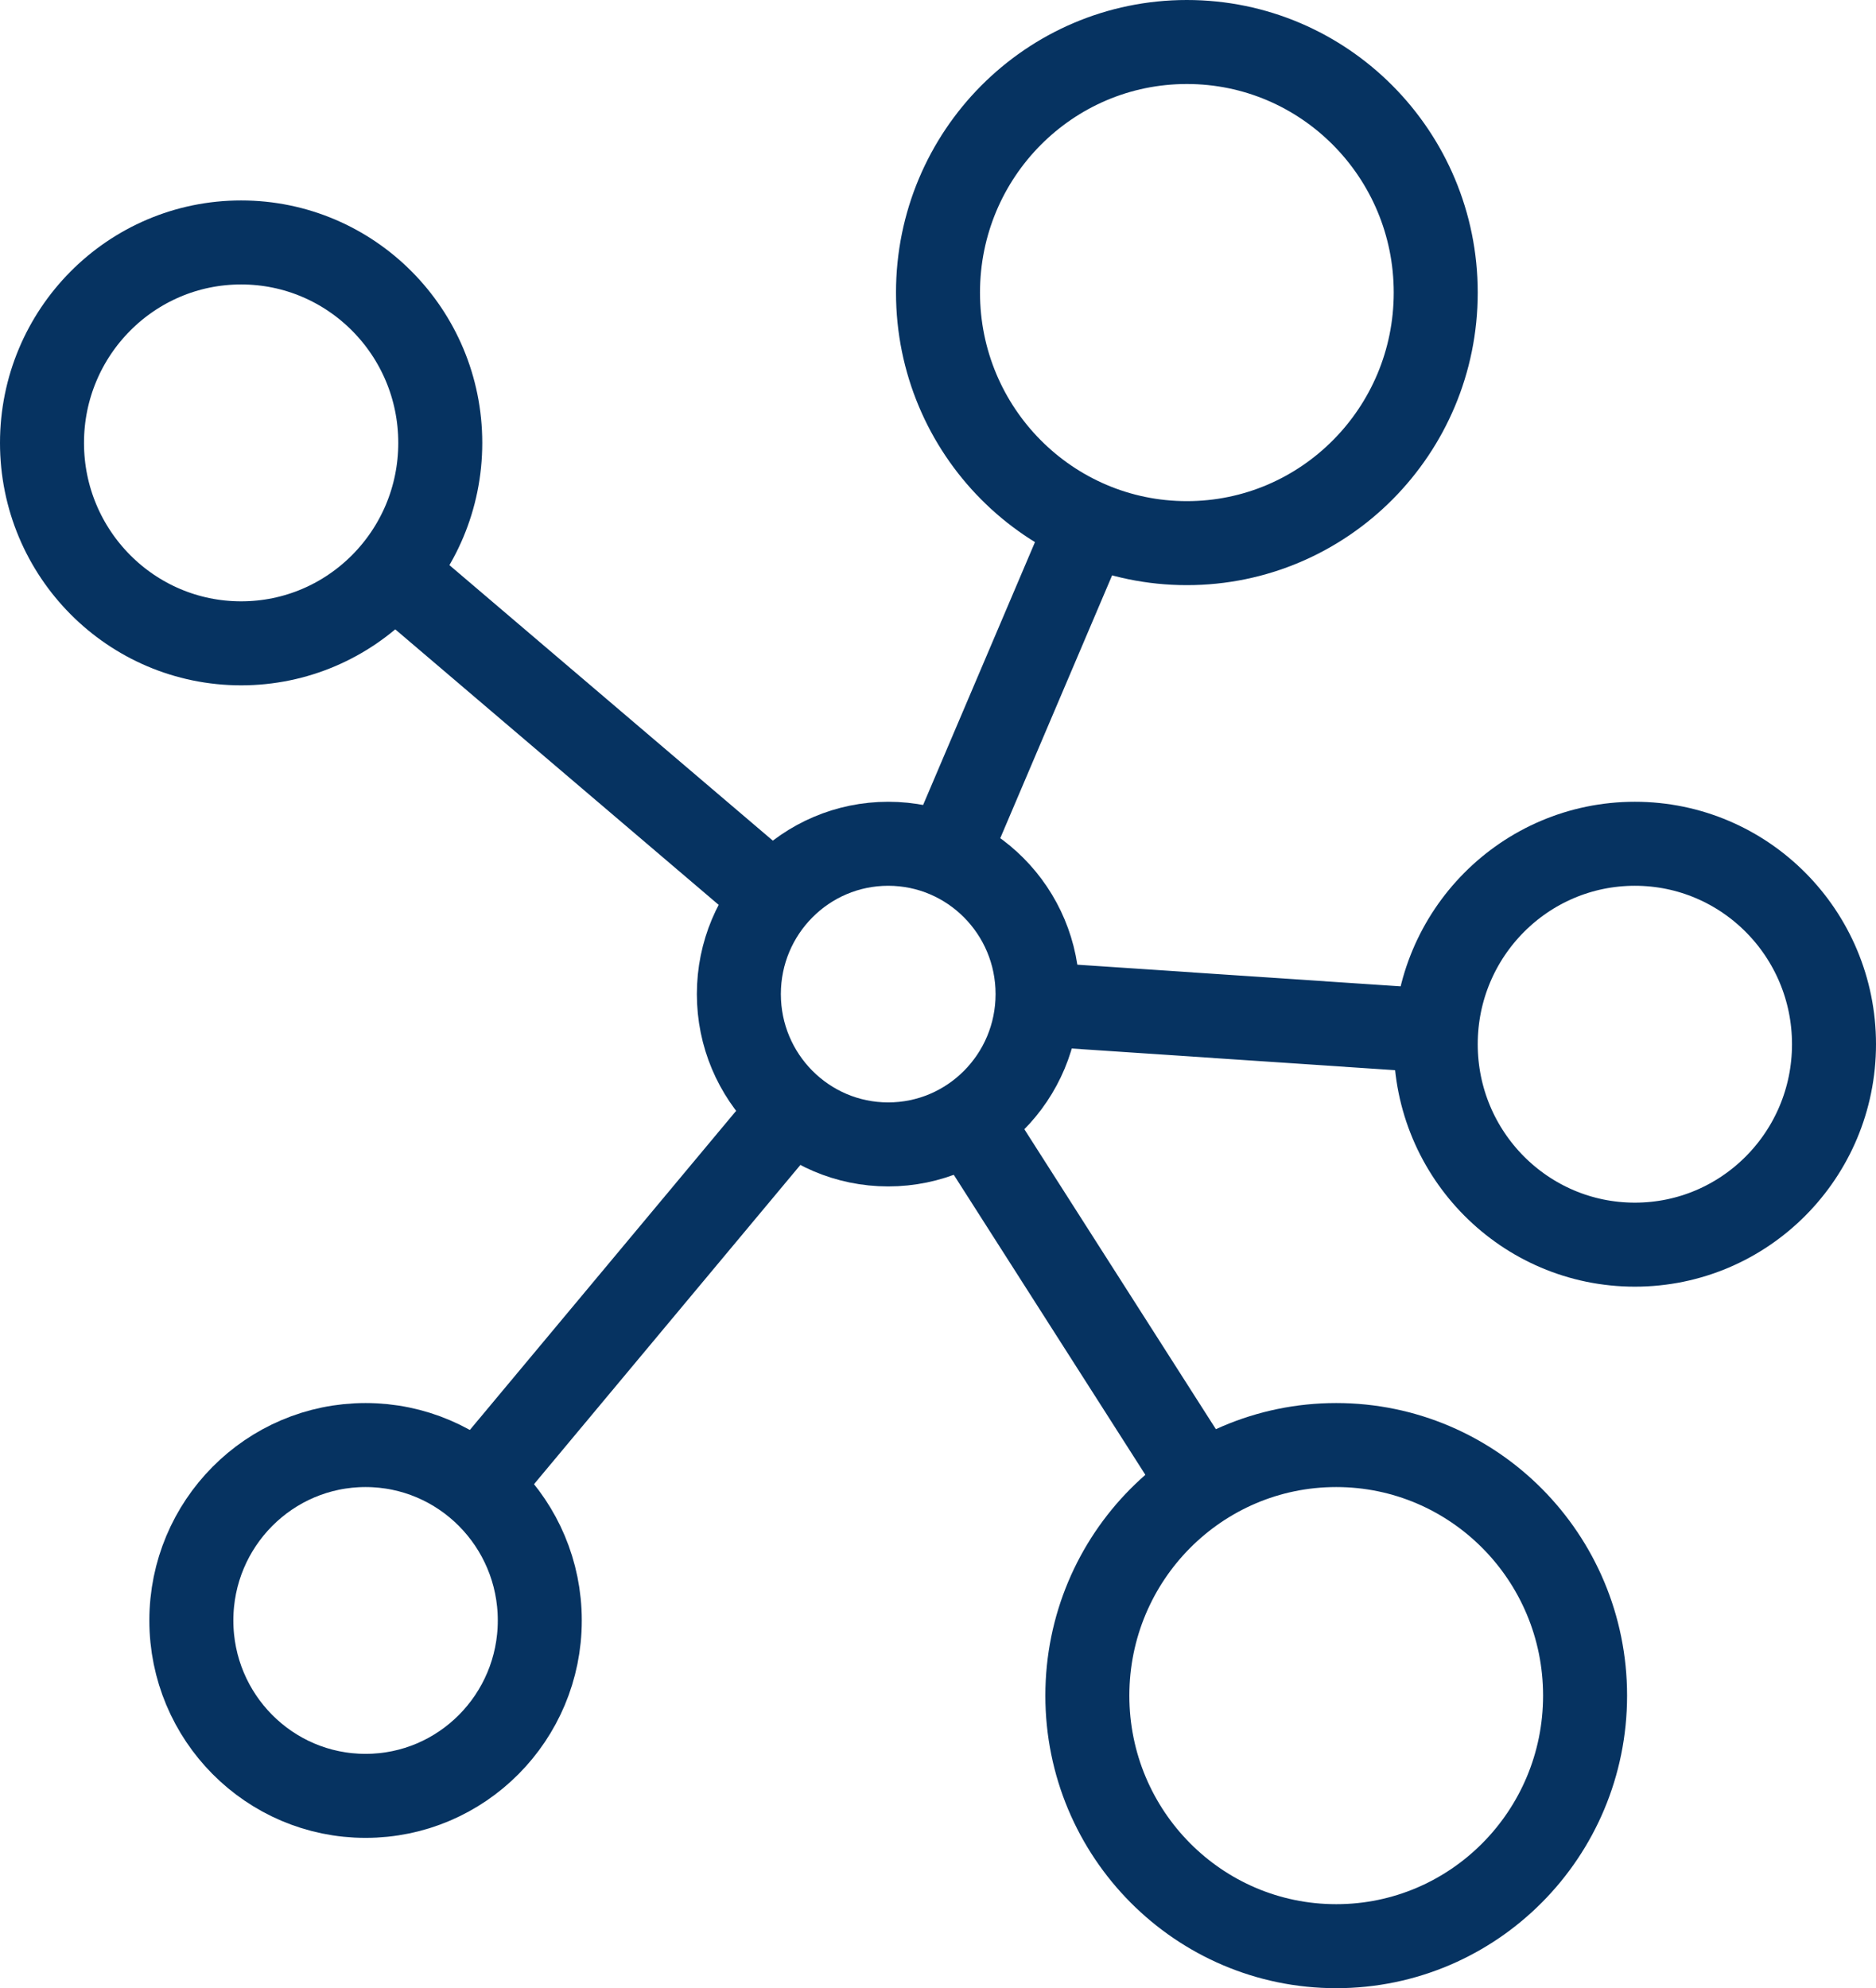
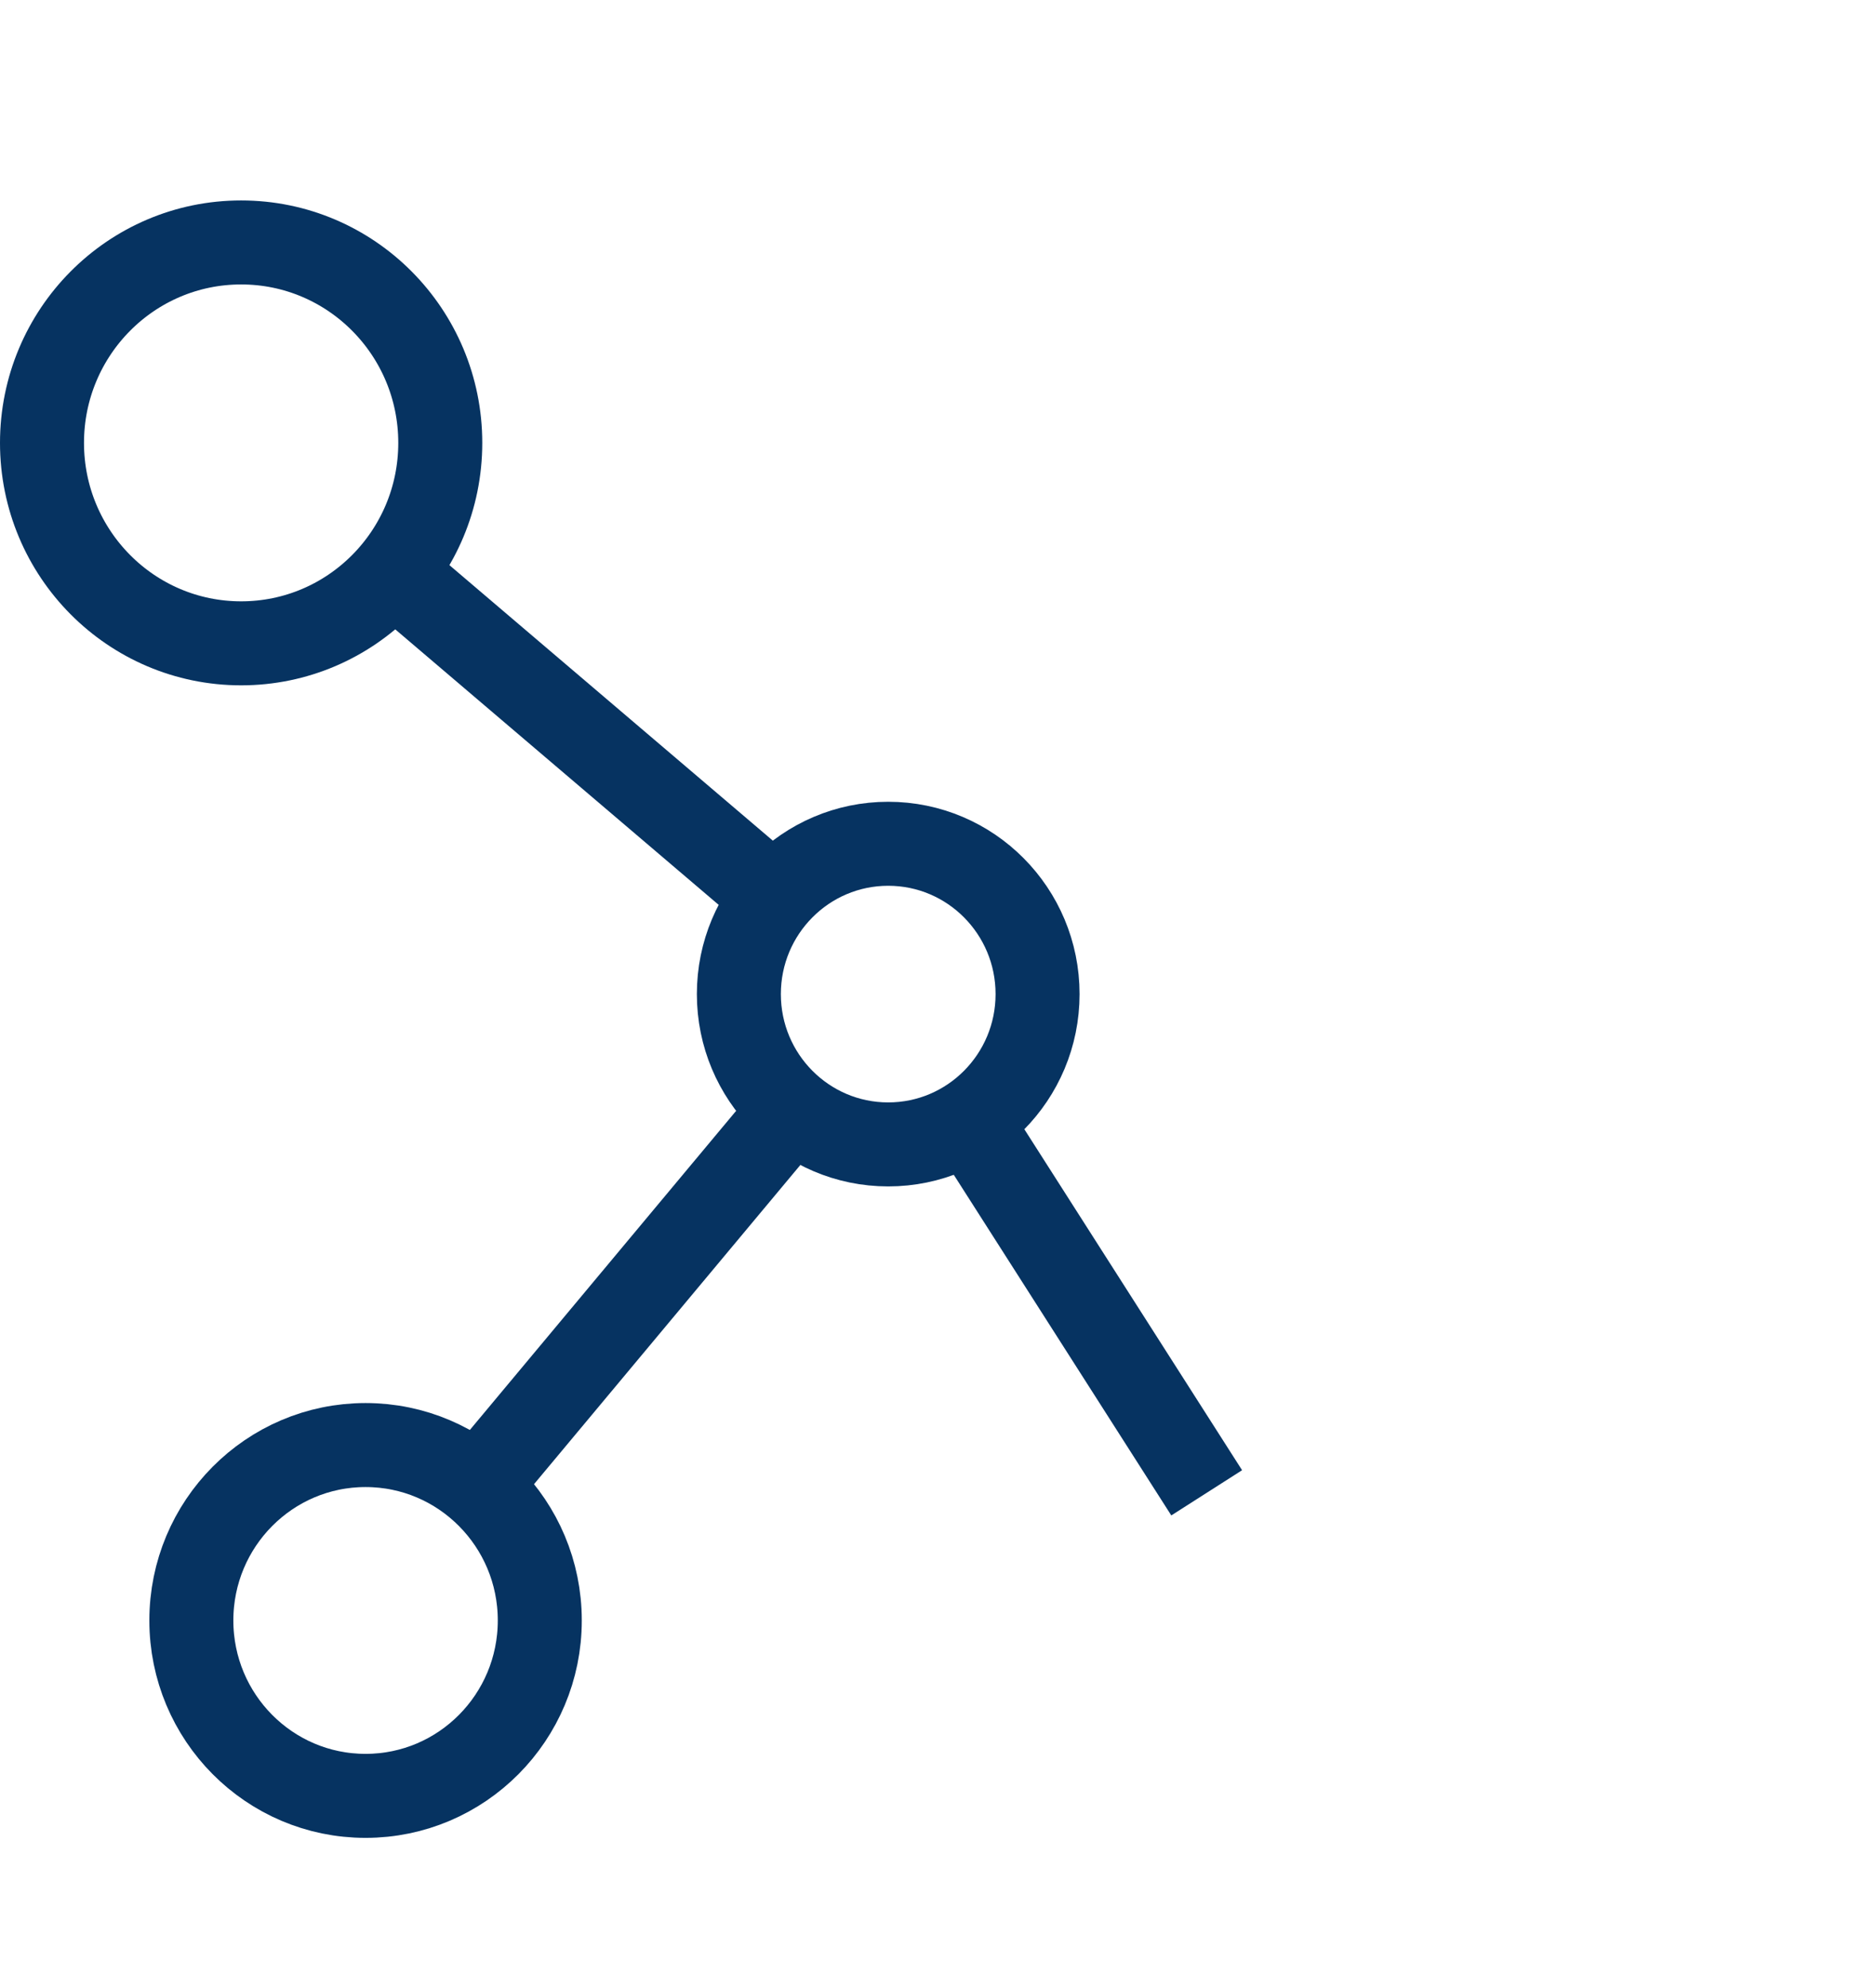
<svg xmlns="http://www.w3.org/2000/svg" width="33.5px" height="35.5px" viewBox="0 0 33.5 35.5" version="1.1">
  <title>ico-related</title>
  <g id="Icons" stroke="none" stroke-width="1" fill="none" fill-rule="evenodd">
    <g id="Artboard" transform="translate(-281.25, -3094.25)" stroke="#063361" stroke-width="1.5">
      <g id="ico-related" transform="translate(282, 3095)">
        <ellipse id="Oval" cx="15.111" cy="17" rx="2.667" ry="2.684" />
        <ellipse id="Oval" cx="3.556" cy="7.158" rx="3.556" ry="3.579" />
-         <ellipse id="Oval" cx="28.444" cy="17.895" rx="3.556" ry="3.579" />
        <ellipse id="Oval" cx="5.778" cy="28.184" rx="3.111" ry="3.132" />
-         <ellipse id="Oval" cx="23.111" cy="29.526" rx="4.444" ry="4.474" />
-         <ellipse id="Oval" cx="20.444" cy="4.474" rx="4.444" ry="4.474" />
        <line x1="13.184" y1="15.359" x2="6.221" y2="9.428" id="Path-16" />
-         <line x1="16.142" y1="14.58" x2="18.742" y2="8.471" id="Path-17" />
-         <line x1="25.159" y1="17.674" x2="17.985" y2="17.193" id="Path-18" />
        <line x1="20.798" y1="25.905" x2="16.592" y2="19.319" id="Path-19" />
        <line x1="7.783" y1="25.782" x2="13.5" y2="18.931" id="Path-20" />
      </g>
    </g>
  </g>
</svg>